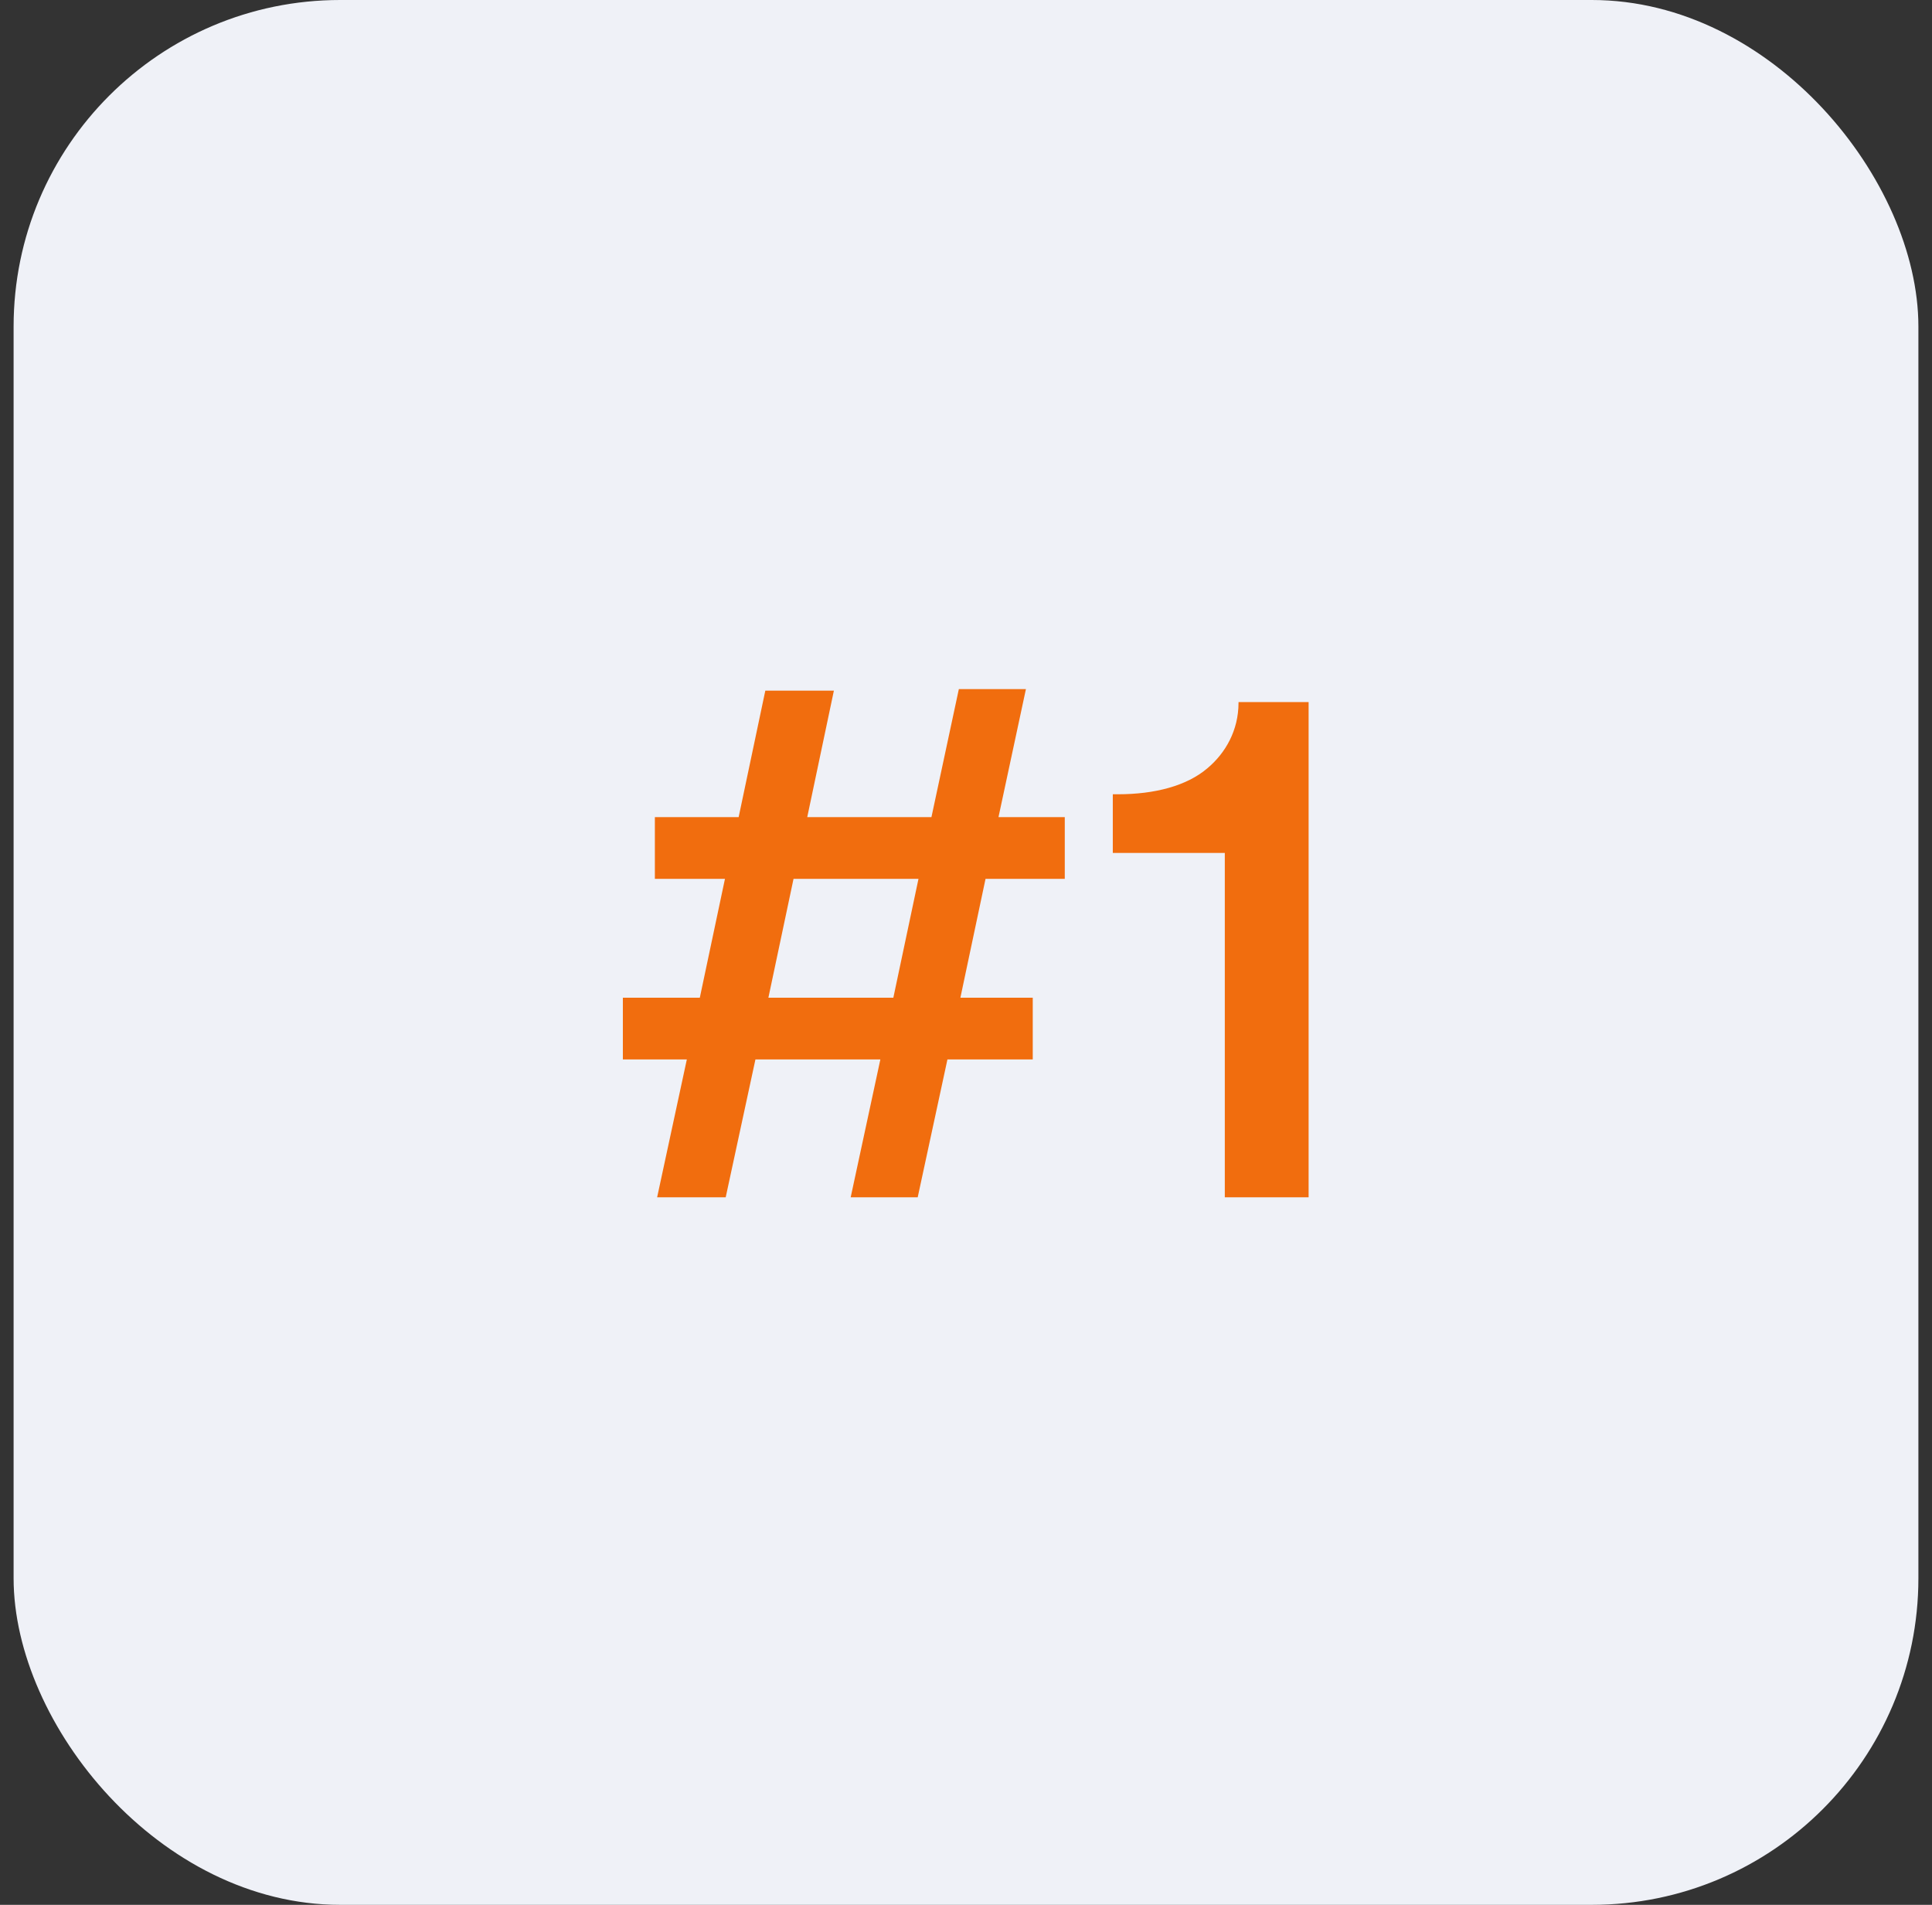
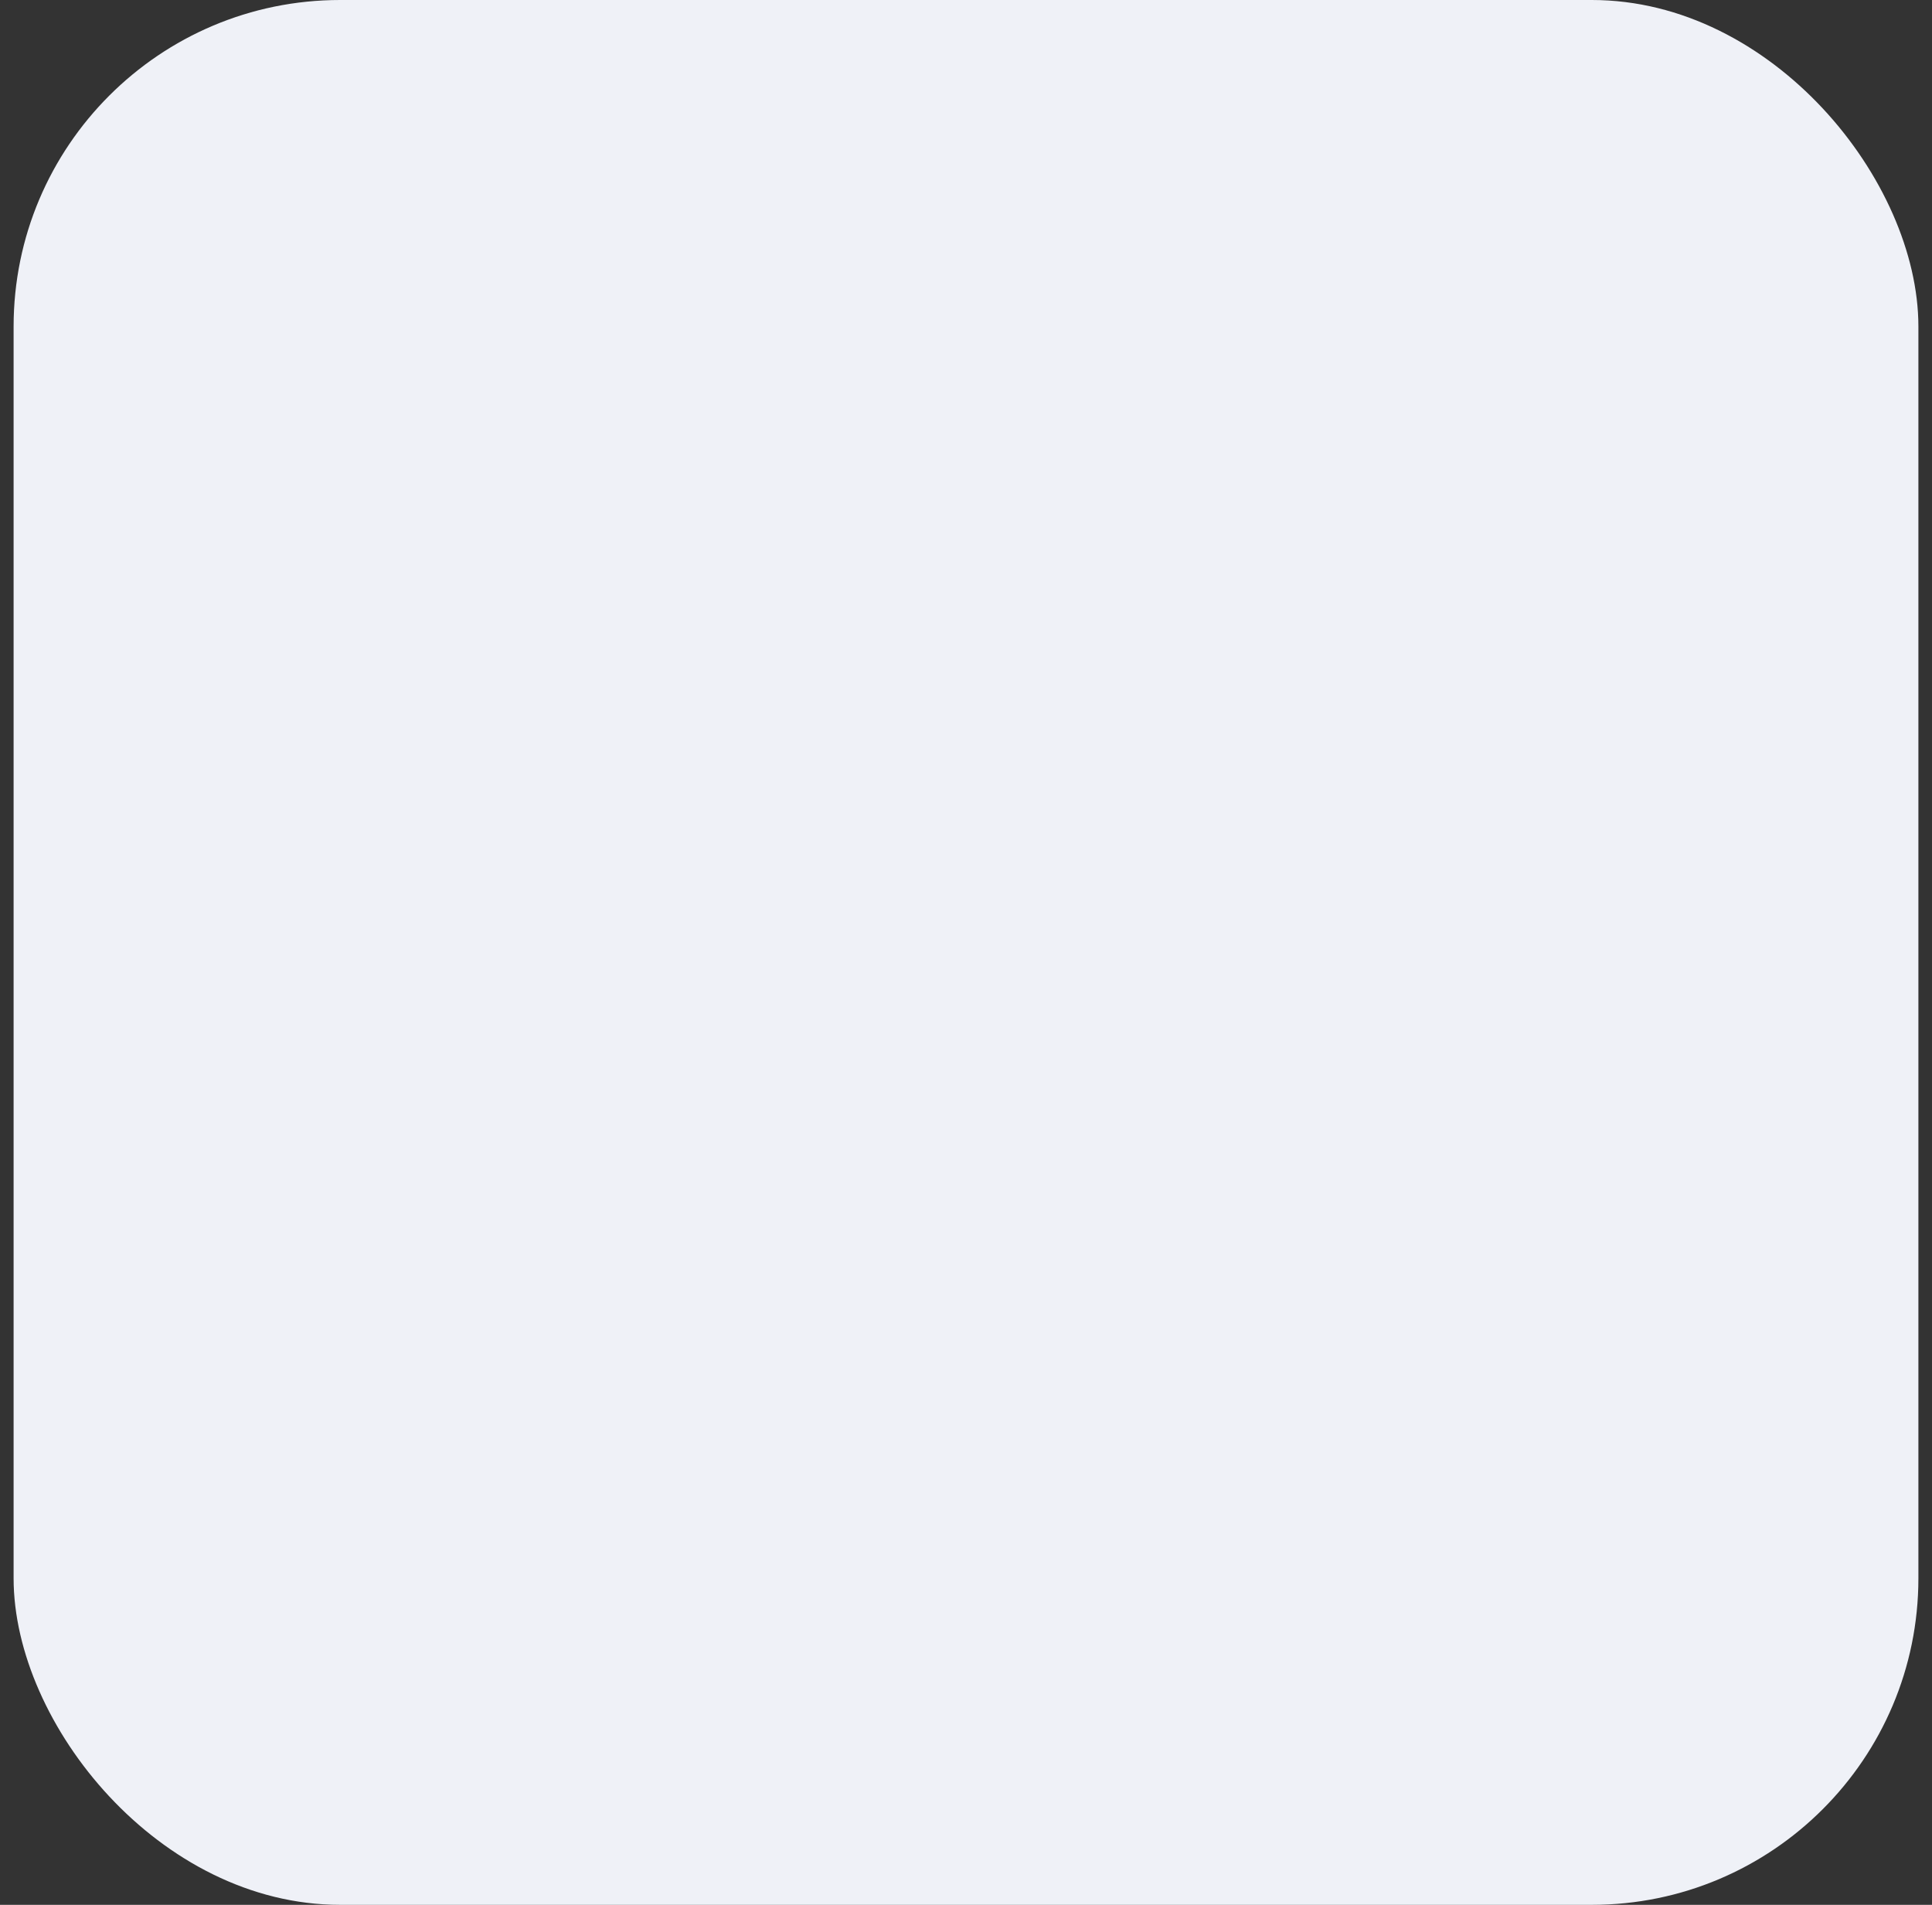
<svg xmlns="http://www.w3.org/2000/svg" width="71" height="70" viewBox="0 0 71 70" fill="none">
  <rect x="0" y="0" width="71" height="70" fill="#333333" stroke="none" />
  <rect x="0.5" width="70" height="70" rx="12" fill="#EFF1F7" />
-   <path d="M39.13 30.028V32.296H36.218L35.294 36.664H37.953V38.932H34.818L33.725 44H31.262L32.353 38.932H27.762L26.669 44H24.149L25.241 38.932H22.89V36.664H25.718L26.642 32.296H24.066V30.028H27.145L28.125 25.38H30.645L29.666 30.028H34.23L35.237 25.324H37.702L36.694 30.028H39.13ZM28.238 36.664H32.83L33.754 32.296H29.162L28.238 36.664ZM45.011 44V31.344H40.895V29.188H41.091C42.435 29.188 43.611 28.88 44.367 28.236C45.039 27.676 45.515 26.836 45.515 25.828V25.8H48.091V44H45.011Z" fill="#F16D0E" />
</svg>